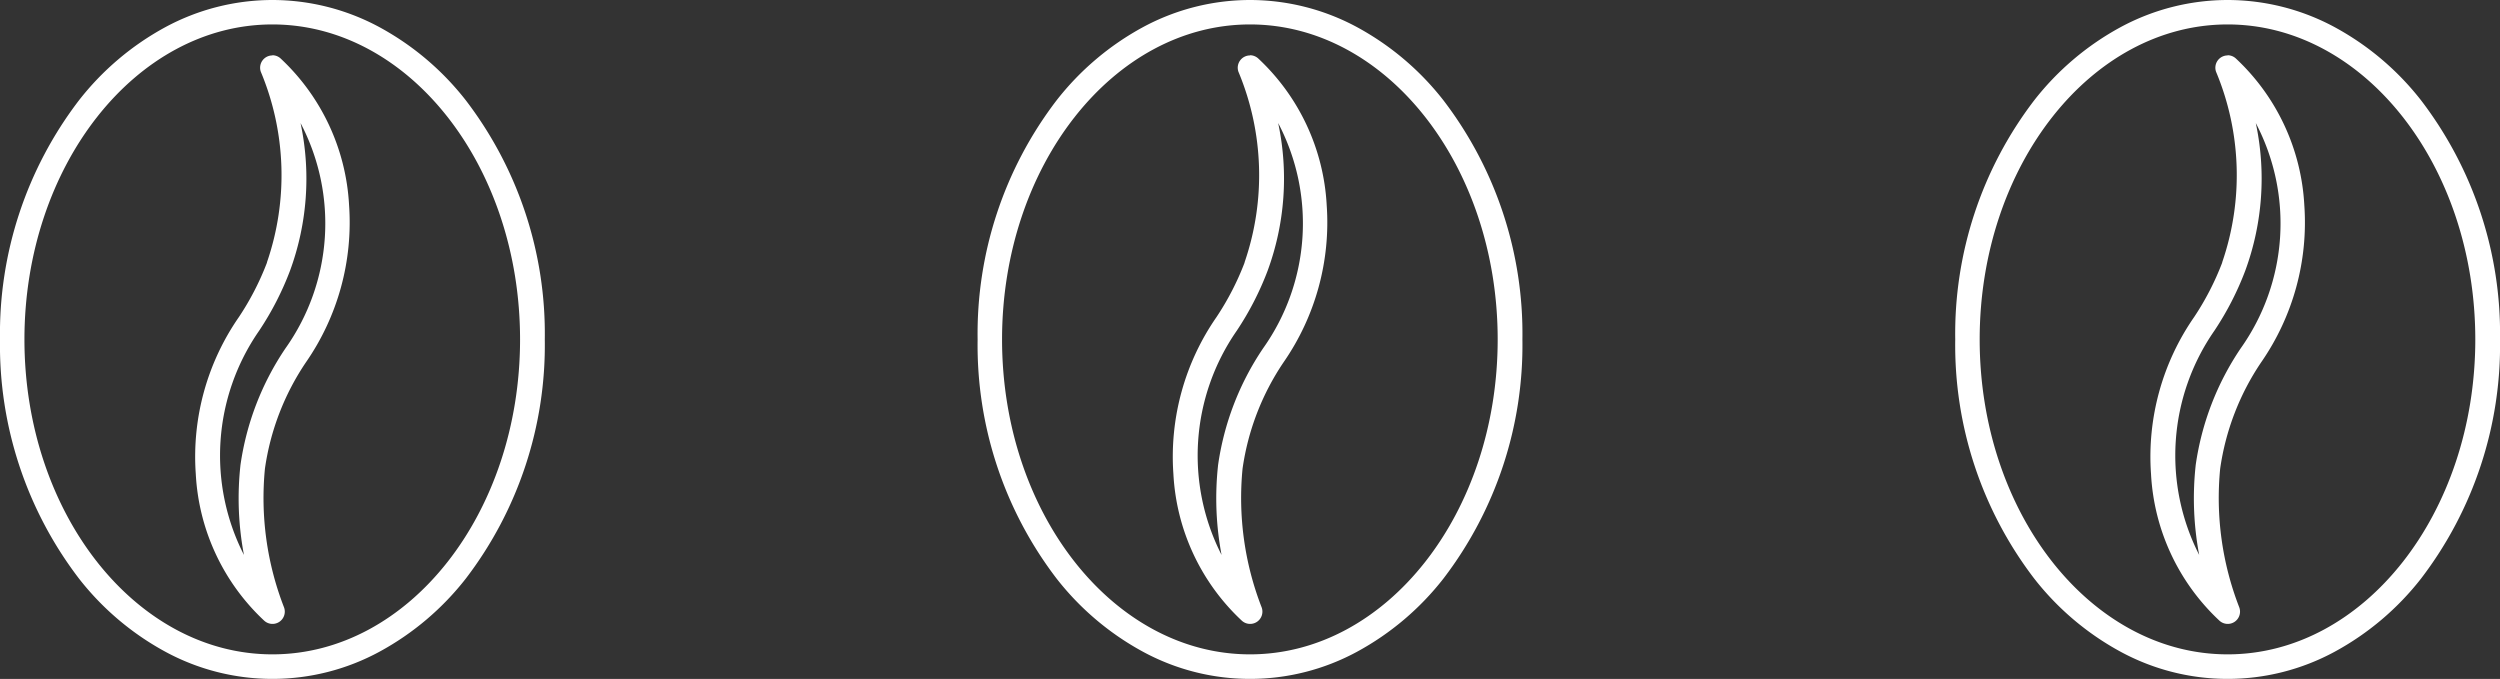
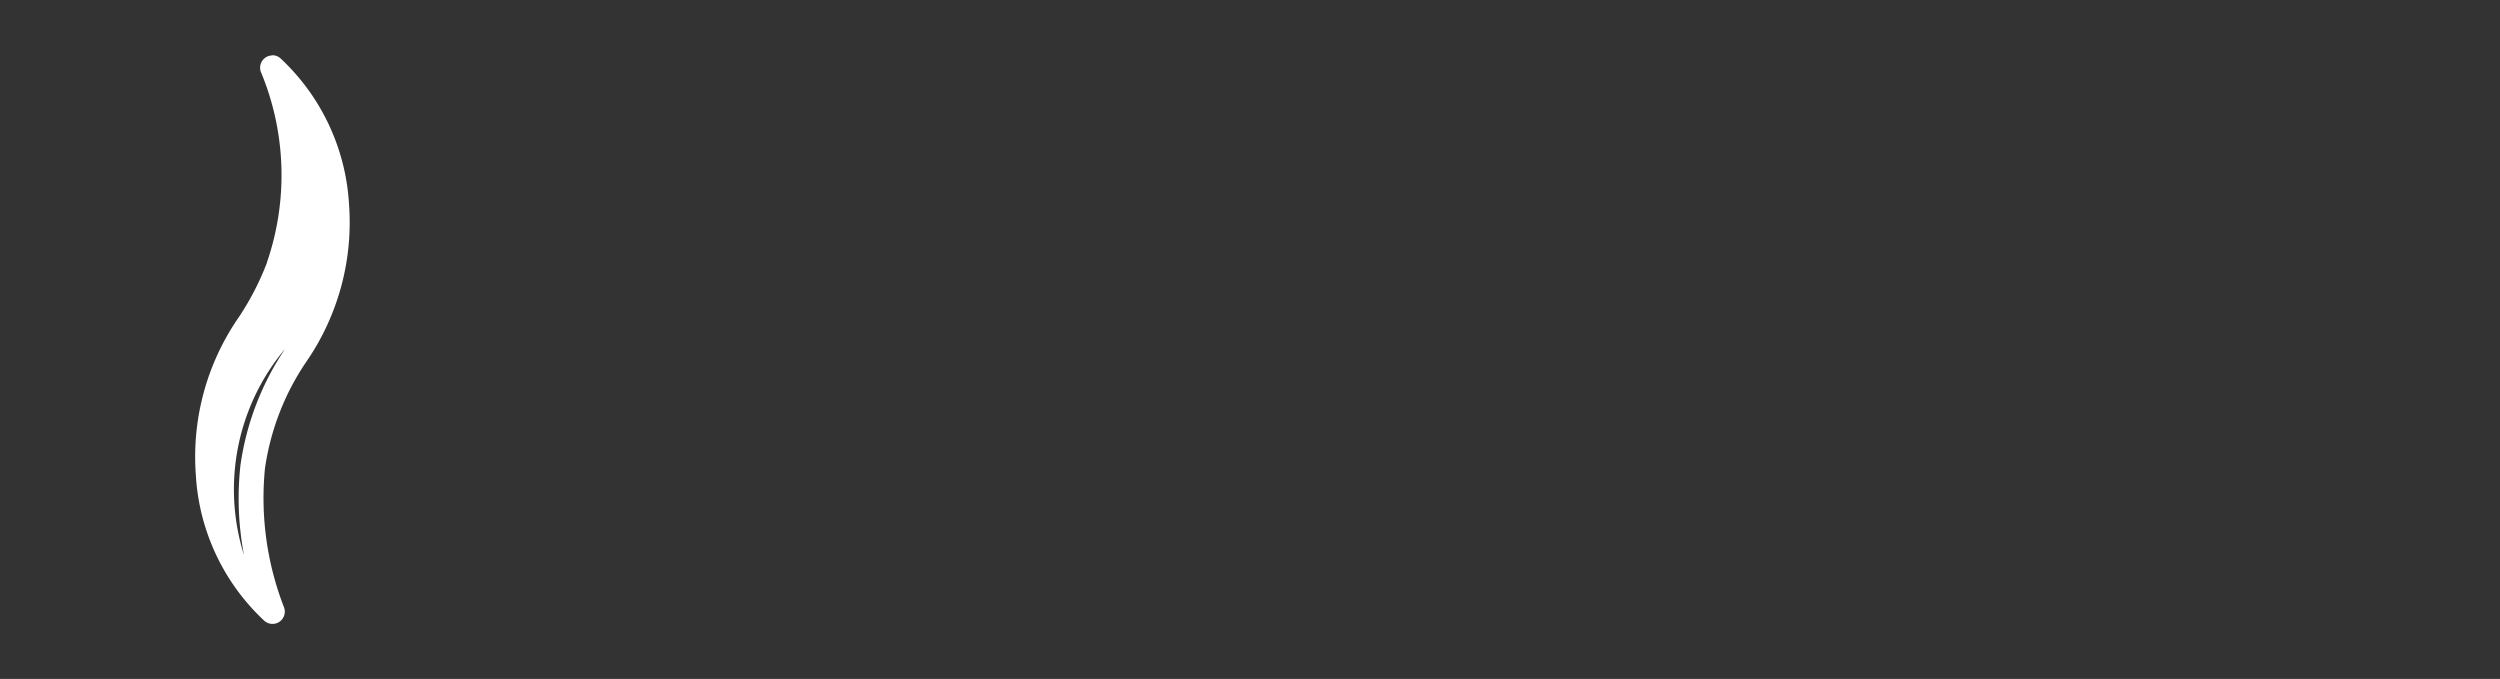
<svg xmlns="http://www.w3.org/2000/svg" width="76.717" height="20.835" viewBox="0 0 76.717 20.835">
  <rect x="0" y="0" width="76.717" height="20.835" fill="#333333" stroke="none" />
  <g id="グループ_91" data-name="グループ 91" transform="translate(-1737 -888)">
    <g id="グループ_39" data-name="グループ 39" transform="translate(175.809 128)">
-       <path id="楕円形_15" data-name="楕円形 15" d="M7.609-.75a6.929,6.929,0,0,1,3.284.833,8.507,8.507,0,0,1,2.655,2.25,11.785,11.785,0,0,1,2.42,7.334A11.785,11.785,0,0,1,13.548,17a8.507,8.507,0,0,1-2.655,2.25,6.888,6.888,0,0,1-6.568,0A8.507,8.507,0,0,1,1.67,17,11.785,11.785,0,0,1-.75,9.667,11.785,11.785,0,0,1,1.67,2.333,8.507,8.507,0,0,1,4.325.083,6.929,6.929,0,0,1,7.609-.75Zm0,20.08c4.193,0,7.6-4.335,7.6-9.663S11.8,0,7.609,0,0,4.339,0,9.667,3.416,19.33,7.609,19.33Z" transform="translate(1561.941 760.75)" fill="#fff" />
-       <path id="パス_51" data-name="パス 51" d="M19.665,4.894a.377.377,0,0,1,.254.1,6.642,6.642,0,0,1,2.1,4.5,7.527,7.527,0,0,1-1.322,4.82,7.788,7.788,0,0,0-1.26,3.267,9.264,9.264,0,0,0,.586,4.256.377.377,0,0,1-.608.409,6.632,6.632,0,0,1-2.1-4.5,7.515,7.515,0,0,1,1.322-4.816,8.463,8.463,0,0,0,.862-1.671l0-.01A8.231,8.231,0,0,0,19.31,5.4a.377.377,0,0,1,.355-.5Zm-.872,15.334a9.33,9.33,0,0,1-.109-2.737v-.007a8.536,8.536,0,0,1,1.381-3.593l.007-.01a6.625,6.625,0,0,0,.458-6.906,8.194,8.194,0,0,1-.323,4.53,9.145,9.145,0,0,1-.938,1.828l-.012.018A6.712,6.712,0,0,0,18.793,20.228Z" transform="translate(1549.884 756.801)" fill="#fff" />
+       <path id="パス_51" data-name="パス 51" d="M19.665,4.894a.377.377,0,0,1,.254.1,6.642,6.642,0,0,1,2.1,4.5,7.527,7.527,0,0,1-1.322,4.82,7.788,7.788,0,0,0-1.26,3.267,9.264,9.264,0,0,0,.586,4.256.377.377,0,0,1-.608.409,6.632,6.632,0,0,1-2.1-4.5,7.515,7.515,0,0,1,1.322-4.816,8.463,8.463,0,0,0,.862-1.671l0-.01A8.231,8.231,0,0,0,19.31,5.4a.377.377,0,0,1,.355-.5Zm-.872,15.334a9.33,9.33,0,0,1-.109-2.737v-.007a8.536,8.536,0,0,1,1.381-3.593l.007-.01l-.012.018A6.712,6.712,0,0,0,18.793,20.228Z" transform="translate(1549.884 756.801)" fill="#fff" />
    </g>
    <g id="グループ_89" data-name="グループ 89" transform="translate(205.809 128)">
-       <path id="楕円形_15-2" data-name="楕円形 15" d="M7.609-.75a6.929,6.929,0,0,1,3.284.833,8.507,8.507,0,0,1,2.655,2.25,11.785,11.785,0,0,1,2.42,7.334A11.785,11.785,0,0,1,13.548,17a8.507,8.507,0,0,1-2.655,2.25,6.888,6.888,0,0,1-6.568,0A8.507,8.507,0,0,1,1.67,17,11.785,11.785,0,0,1-.75,9.667,11.785,11.785,0,0,1,1.67,2.333,8.507,8.507,0,0,1,4.325.083,6.929,6.929,0,0,1,7.609-.75Zm0,20.08c4.193,0,7.6-4.335,7.6-9.663S11.8,0,7.609,0,0,4.339,0,9.667,3.416,19.33,7.609,19.33Z" transform="translate(1561.941 760.75)" fill="#fff" />
-       <path id="パス_51-2" data-name="パス 51" d="M19.665,4.894a.377.377,0,0,1,.254.1,6.642,6.642,0,0,1,2.1,4.5,7.527,7.527,0,0,1-1.322,4.82,7.788,7.788,0,0,0-1.26,3.267,9.264,9.264,0,0,0,.586,4.256.377.377,0,0,1-.608.409,6.632,6.632,0,0,1-2.1-4.5,7.515,7.515,0,0,1,1.322-4.816,8.463,8.463,0,0,0,.862-1.671l0-.01A8.231,8.231,0,0,0,19.31,5.4a.377.377,0,0,1,.355-.5Zm-.872,15.334a9.33,9.33,0,0,1-.109-2.737v-.007a8.536,8.536,0,0,1,1.381-3.593l.007-.01a6.625,6.625,0,0,0,.458-6.906,8.194,8.194,0,0,1-.323,4.53,9.145,9.145,0,0,1-.938,1.828l-.012.018A6.712,6.712,0,0,0,18.793,20.228Z" transform="translate(1549.884 756.801)" fill="#fff" />
-     </g>
+       </g>
    <g id="グループ_90" data-name="グループ 90" transform="translate(235.809 128)">
-       <path id="楕円形_15-3" data-name="楕円形 15" d="M7.609-.75a6.929,6.929,0,0,1,3.284.833,8.507,8.507,0,0,1,2.655,2.25,11.785,11.785,0,0,1,2.42,7.334A11.785,11.785,0,0,1,13.548,17a8.507,8.507,0,0,1-2.655,2.25,6.888,6.888,0,0,1-6.568,0A8.507,8.507,0,0,1,1.67,17,11.785,11.785,0,0,1-.75,9.667,11.785,11.785,0,0,1,1.67,2.333,8.507,8.507,0,0,1,4.325.083,6.929,6.929,0,0,1,7.609-.75Zm0,20.08c4.193,0,7.6-4.335,7.6-9.663S11.8,0,7.609,0,0,4.339,0,9.667,3.416,19.33,7.609,19.33Z" transform="translate(1561.941 760.75)" fill="#fff" />
-       <path id="パス_51-3" data-name="パス 51" d="M19.665,4.894a.377.377,0,0,1,.254.1,6.642,6.642,0,0,1,2.1,4.5,7.527,7.527,0,0,1-1.322,4.82,7.788,7.788,0,0,0-1.26,3.267,9.264,9.264,0,0,0,.586,4.256.377.377,0,0,1-.608.409,6.632,6.632,0,0,1-2.1-4.5,7.515,7.515,0,0,1,1.322-4.816,8.463,8.463,0,0,0,.862-1.671l0-.01A8.231,8.231,0,0,0,19.31,5.4a.377.377,0,0,1,.355-.5Zm-.872,15.334a9.33,9.33,0,0,1-.109-2.737v-.007a8.536,8.536,0,0,1,1.381-3.593l.007-.01a6.625,6.625,0,0,0,.458-6.906,8.194,8.194,0,0,1-.323,4.53,9.145,9.145,0,0,1-.938,1.828l-.012.018A6.712,6.712,0,0,0,18.793,20.228Z" transform="translate(1549.884 756.801)" fill="#fff" />
-     </g>
+       </g>
  </g>
</svg>